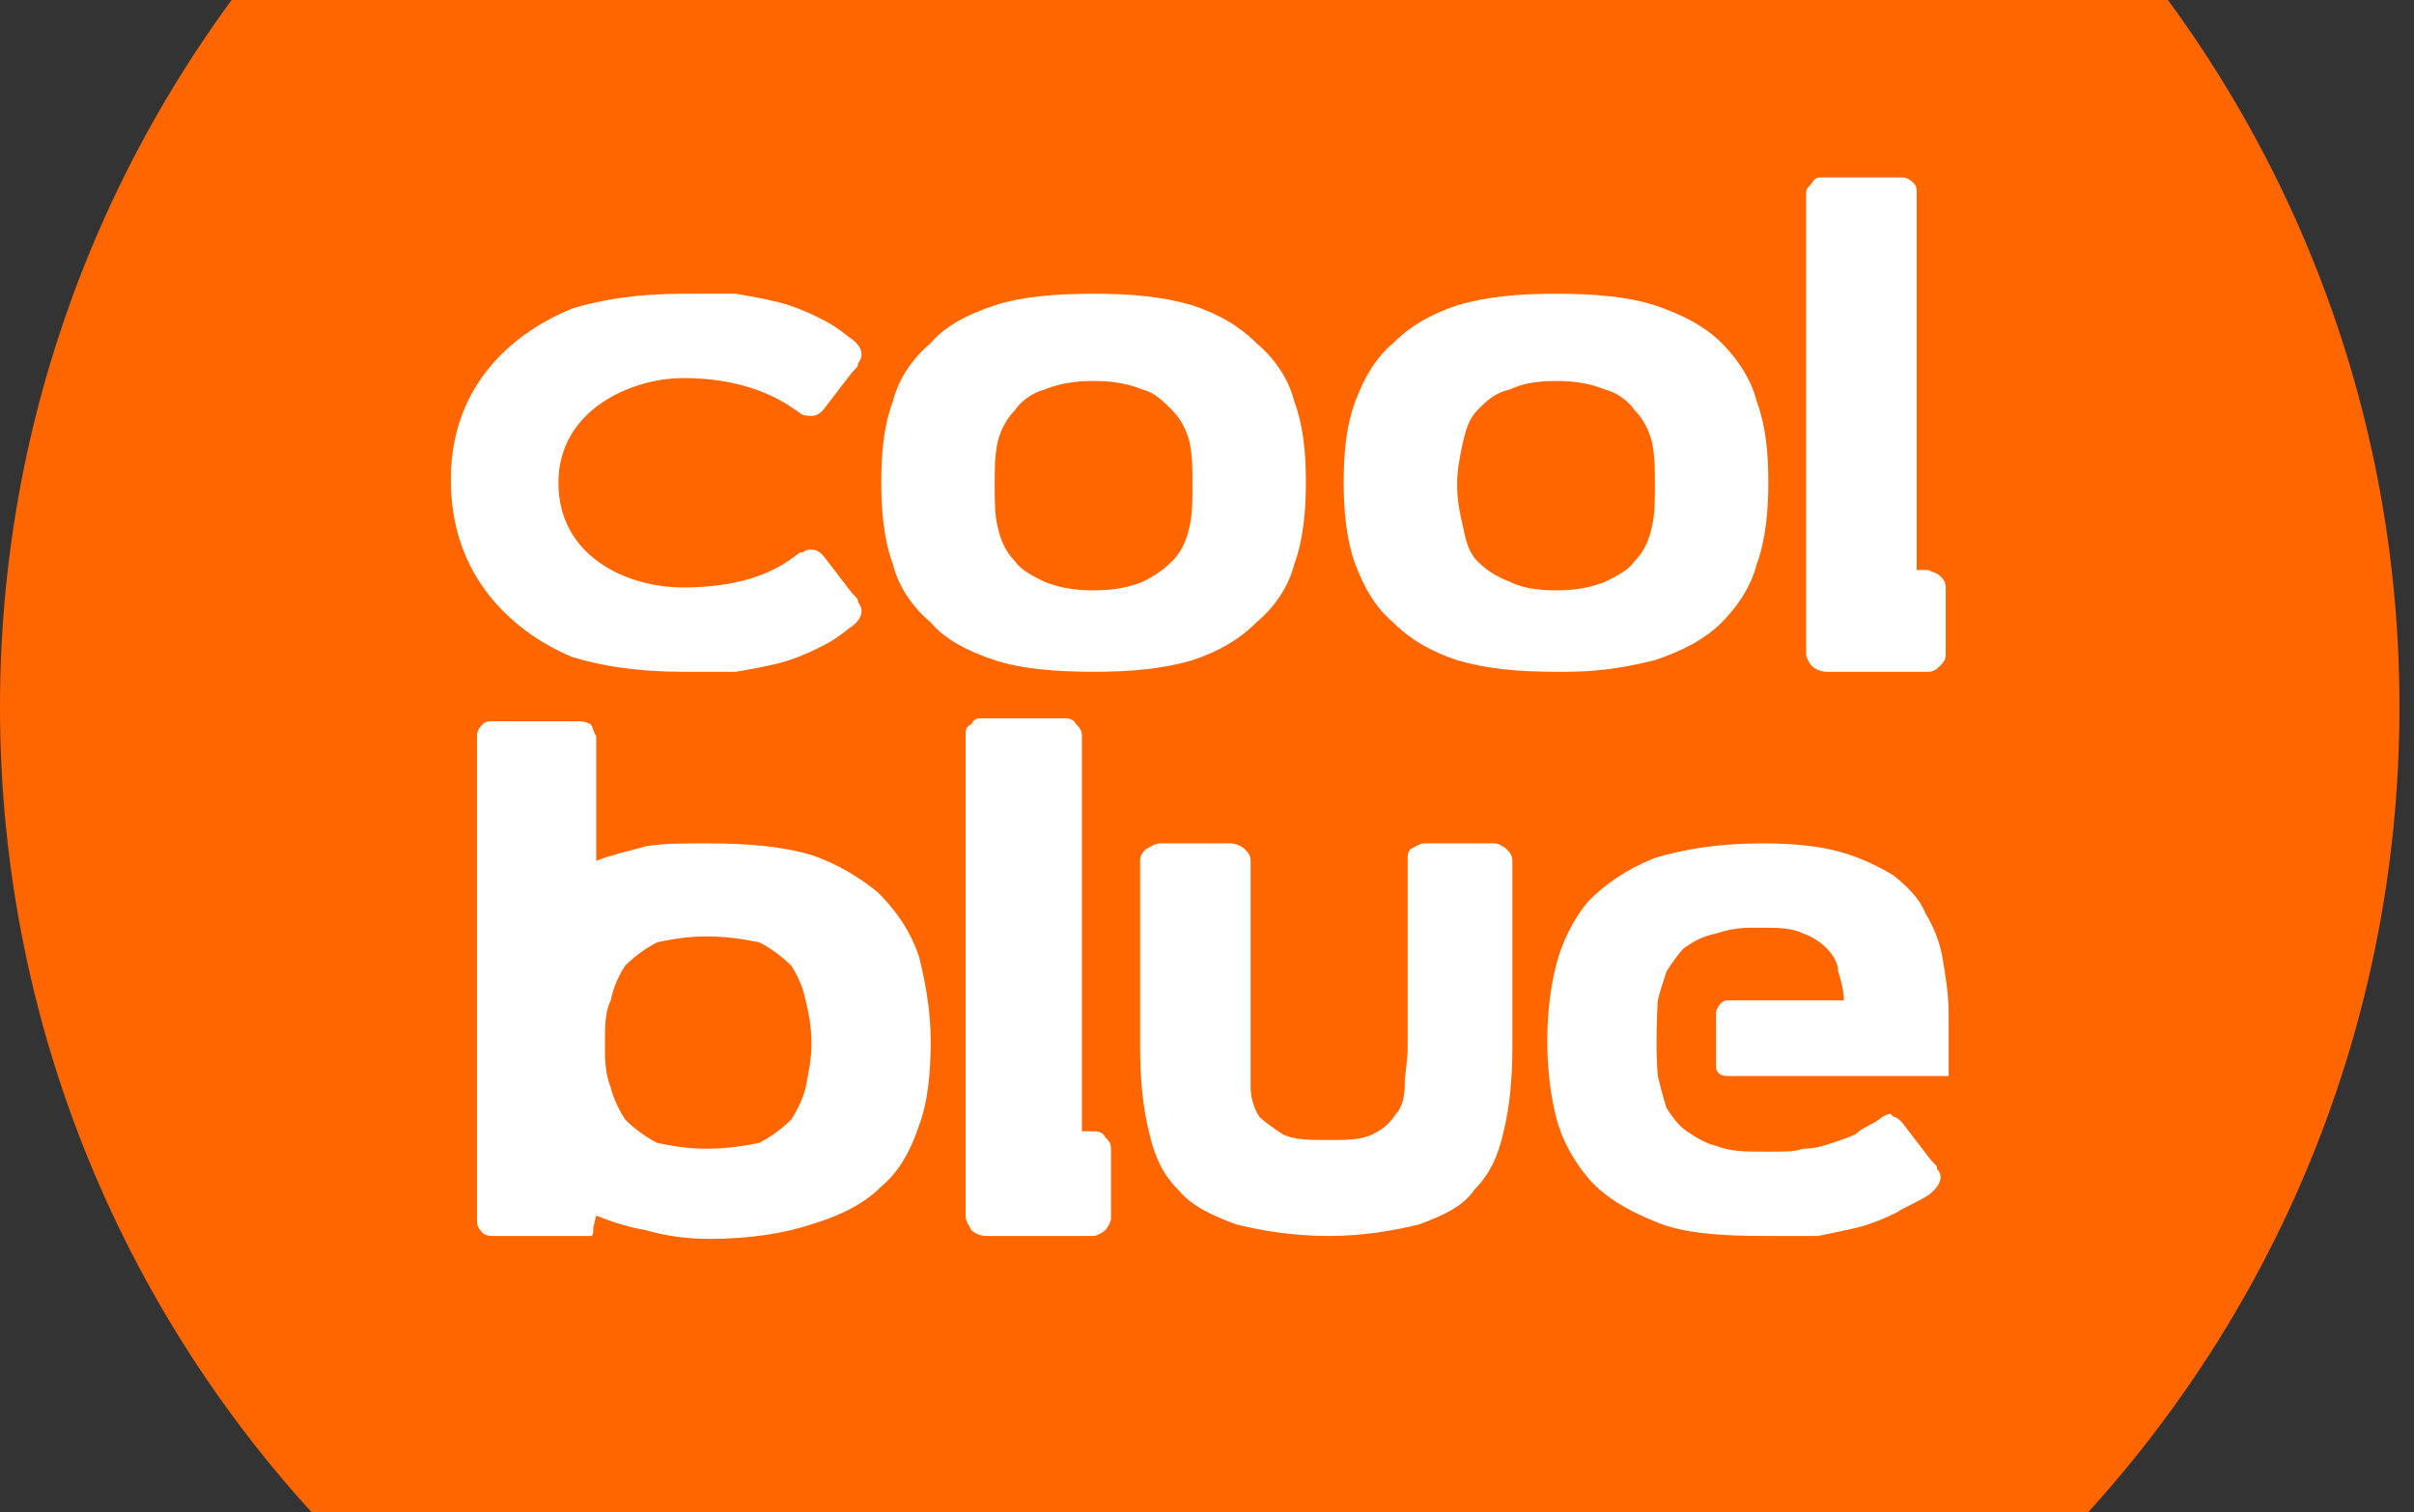
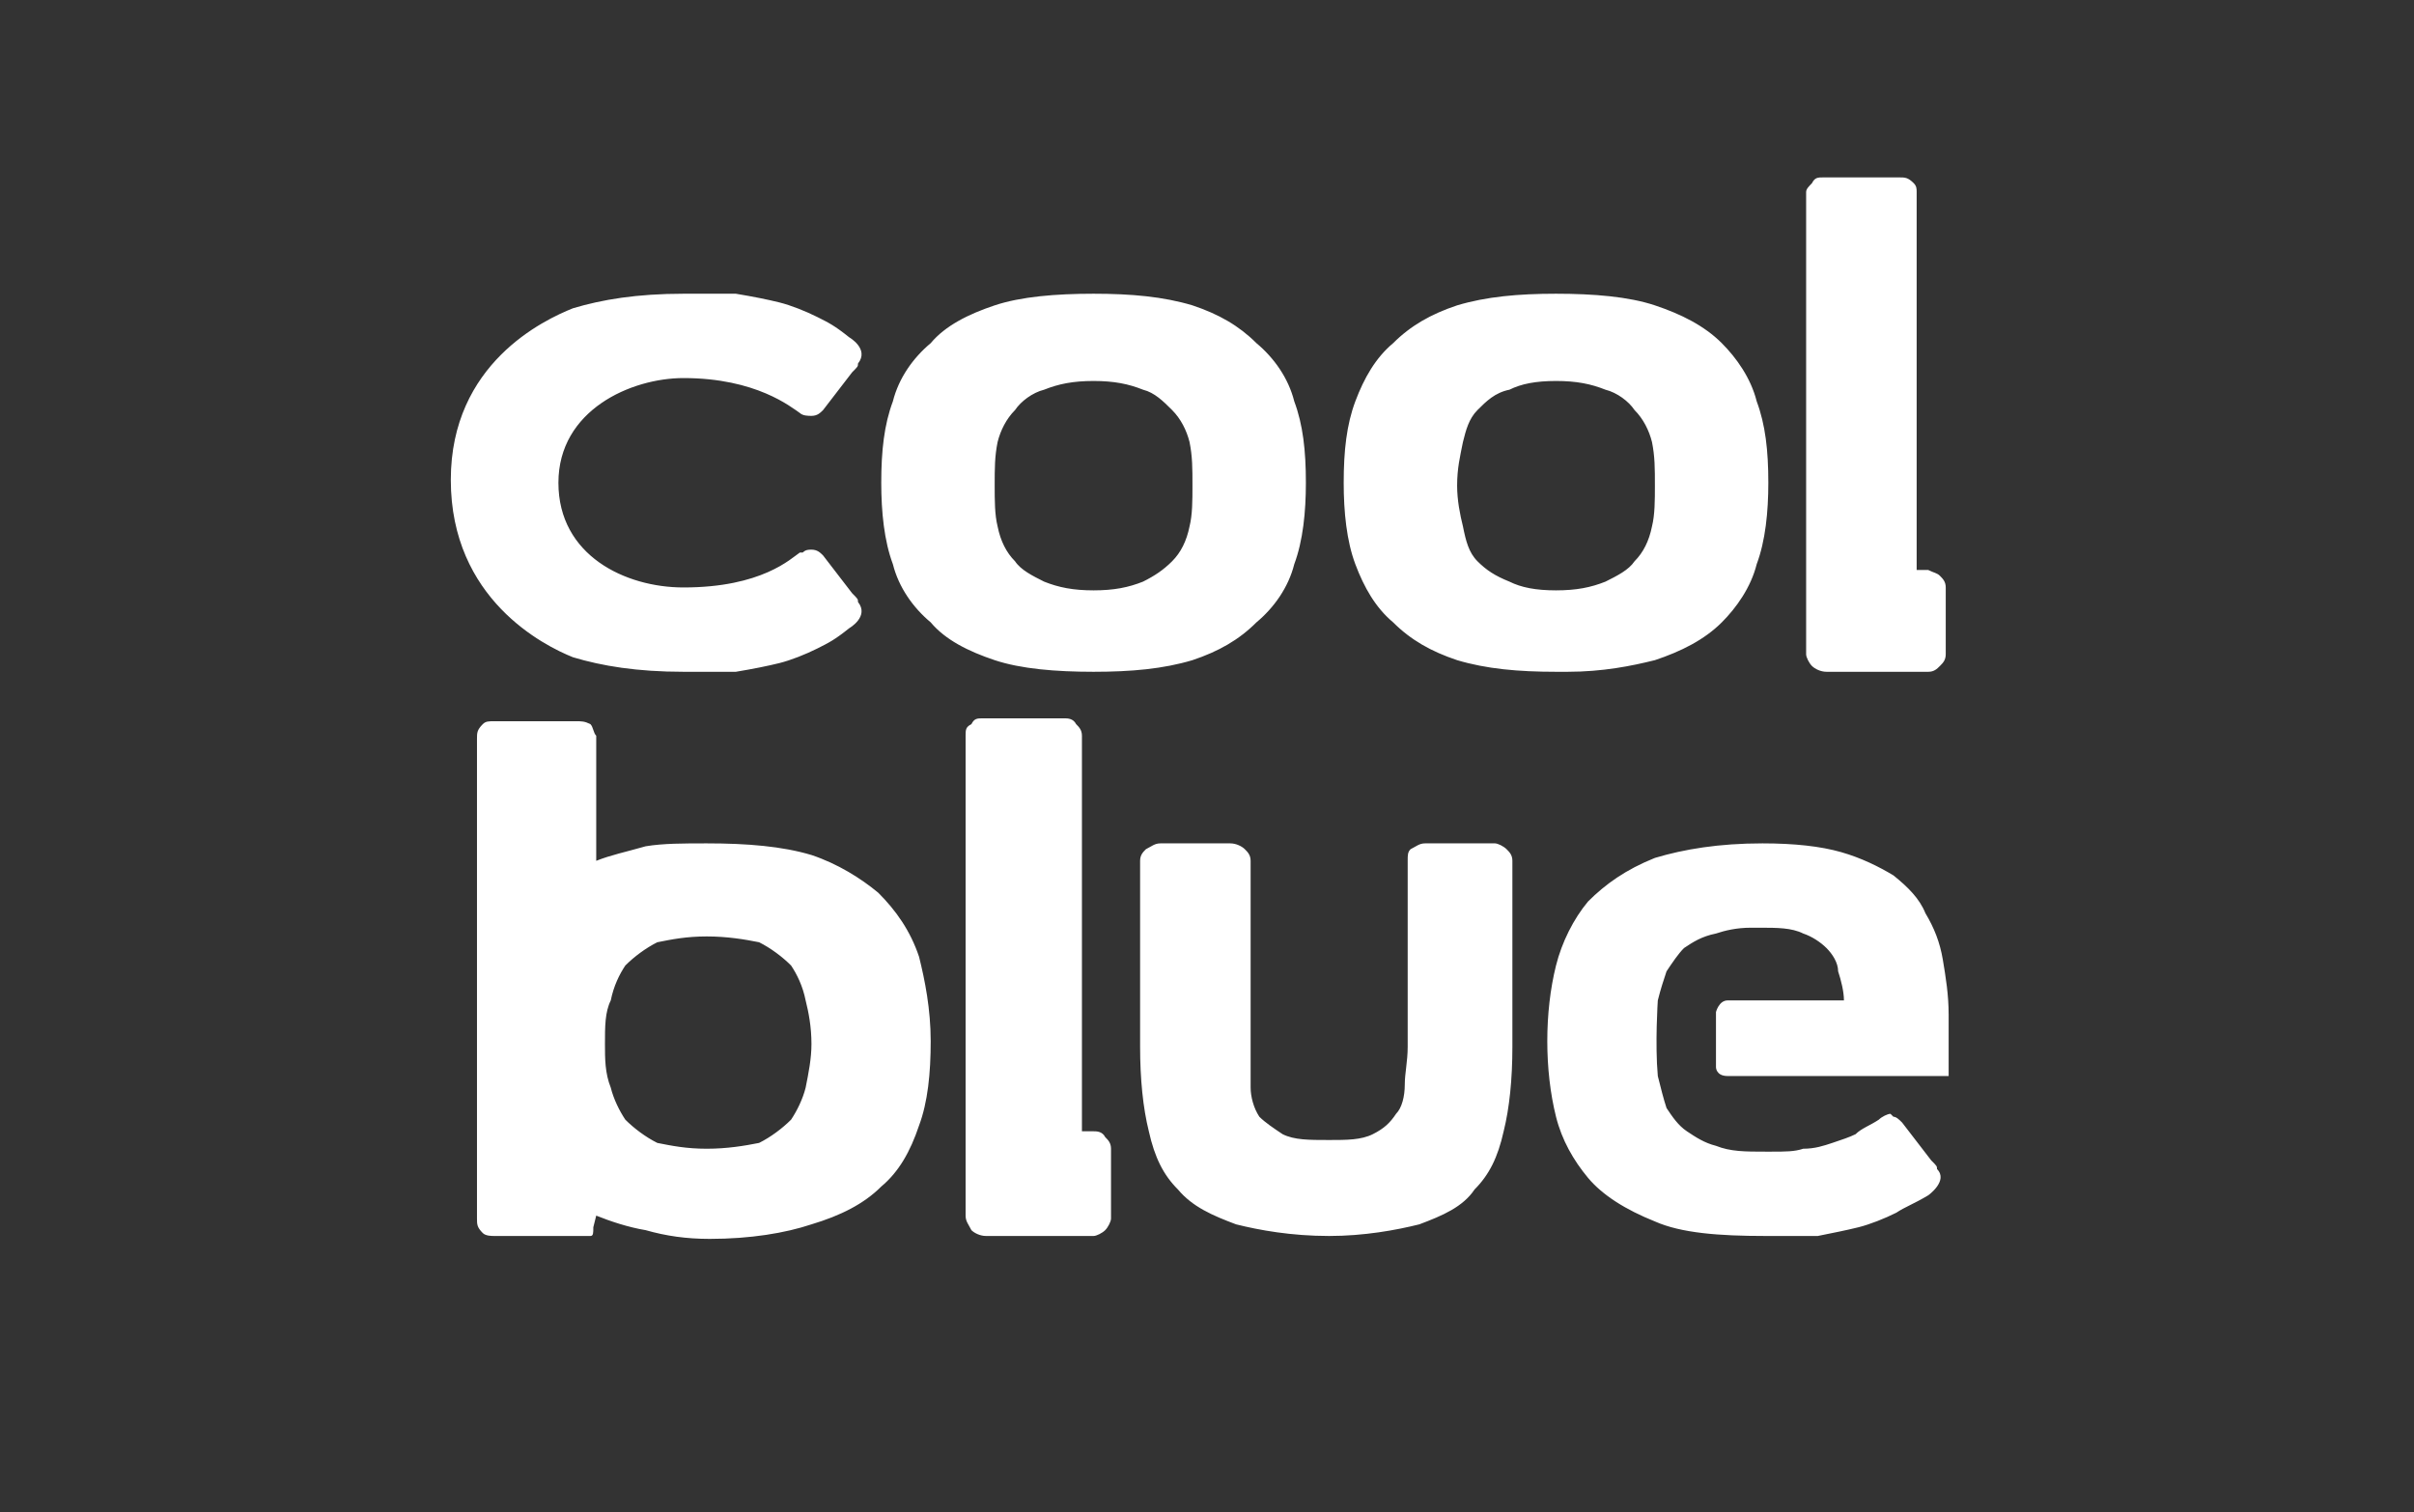
<svg xmlns="http://www.w3.org/2000/svg" width="100%" height="100%" viewBox="0 0 83 52" version="1.1" xml:space="preserve" style="fill-rule:evenodd;clip-rule:evenodd;stroke-linejoin:round;stroke-miterlimit:2;">
  <rect x="0" y="0" width="83" height="52" fill="#333333" stroke="none" />
-   <path d="M41.3 65.5C18.5 65.5 0 47.1 0 24.3 0 1.6 18.5-16.9 41.3-16.9 64-16.9 82.5 1.6 82.5 24.3 82.5 47.1 64 65.5 41.3 65.5Z" fill="#F60" />
  <path d="M19.8 24.8C20 24.8 20.1 24.8 20.3 24.9 20.4 25 20.4 25.2 20.5 25.3L20.5 25.3 20.5 25.4C20.5 25.4 20.5 25.4 20.5 25.4L20.5 25.4 20.5 29.6C21 29.4 21.5 29.3 22.2 29.1 22.8 29 23.5 29 24.3 29 25.7 29 26.9 29.1 27.9 29.4 28.8 29.7 29.6 30.2 30.2 30.7 30.8 31.3 31.3 32 31.6 32.9 31.8 33.7 32 34.7 32 35.8 32 36.9 31.9 37.9 31.6 38.7 31.3 39.6 30.9 40.3 30.3 40.8 29.7 41.4 28.9 41.8 27.9 42.1 27 42.4 25.8 42.6 24.4 42.6 23.6 42.6 22.9 42.5 22.2 42.3 21.6 42.2 21 42 20.5 41.8L20.5 41.8 20.4 42.2C20.4 42.4 20.4 42.5 20.3 42.5 20.1 42.5 17 42.5 17 42.5 16.9 42.5 16.7 42.5 16.6 42.4 16.4 42.2 16.4 42.1 16.4 41.9L16.4 41.9 16.4 25.4C16.4 25.2 16.4 25.1 16.6 24.9 16.7 24.8 16.8 24.8 17 24.8L17 24.8ZM65.1 38.4C65.2 38.4 65.3 38.5 65.4 38.6L65.4 38.6 66.4 39.9C66.6 40.1 66.6 40.1 66.6 40.2 67 40.6 66.3 41.1 66.3 41.1 65.8 41.4 65.5 41.5 65.2 41.7 64.8 41.9 64.3 42.1 63.9 42.2 63.5 42.3 63 42.4 62.5 42.5 62 42.5 61.4 42.5 60.7 42.5 59.1 42.5 57.8 42.4 56.9 42 55.9 41.6 55.1 41.1 54.6 40.5 54.1 39.9 53.7 39.2 53.5 38.4 53.3 37.6 53.2 36.7 53.2 35.8 53.2 34.9 53.3 34 53.5 33.2 53.7 32.4 54.1 31.6 54.6 31 55.2 30.4 55.9 29.9 56.9 29.5 57.9 29.2 59.1 29 60.6 29 61.7 29 62.6 29.1 63.3 29.3 64 29.5 64.6 29.8 65.1 30.1 65.6 30.5 66 30.9 66.2 31.4 66.5 31.9 66.7 32.4 66.8 33 66.9 33.6 67 34.2 67 34.9 67 35.6 67 36.3 67 37L67 37 59.4 37C59 37 59 36.7 59 36.7L59 34.8C59 34.8 59.1 34.4 59.4 34.4L59.4 34.4 63.4 34.4C63.4 34.1 63.3 33.7 63.2 33.4 63.2 33.1 63 32.8 62.8 32.6 62.6 32.4 62.3 32.2 62 32.1 61.6 31.9 61.1 31.9 60.5 31.9L60.5 31.9 60.2 31.9C59.7 31.9 59.3 32 59 32.1 58.5 32.2 58.2 32.4 57.9 32.6 57.7 32.8 57.5 33.1 57.3 33.4 57.2 33.7 57.1 34 57 34.4 57 34.4 56.9 35.9 57 37 57.1 37.4 57.2 37.8 57.3 38.1 57.5 38.4 57.7 38.7 58 38.9 58.3 39.1 58.6 39.3 59 39.4 59.5 39.6 60 39.6 60.7 39.6L60.7 39.6 60.9 39.6C61.4 39.6 61.7 39.6 62 39.5 62.4 39.5 62.7 39.4 63 39.3 63.3 39.2 63.6 39.1 63.8 39 64 38.8 64.3 38.7 64.6 38.5 64.7 38.4 64.9 38.3 65 38.3L65 38.3ZM36.6 24.7C36.7 24.7 36.9 24.7 37 24.9 37.1 25 37.2 25.1 37.2 25.3L37.2 38.2C37.2 38.6 37.2 38.6 37.2 38.9L37.6 38.9C37.7 38.9 37.9 38.9 38 39.1 38.1 39.2 38.2 39.3 38.2 39.5L38.2 41.9C38.2 42 38.1 42.2 38 42.3 37.9 42.4 37.7 42.5 37.6 42.5L33.9 42.5C33.7 42.5 33.5 42.4 33.4 42.3 33.3 42.1 33.2 42 33.2 41.8L33.2 25.3C33.2 25.1 33.2 25 33.4 24.9 33.5 24.7 33.6 24.7 33.8 24.7L36.6 24.7ZM42.3 29C42.5 29 42.7 29.1 42.8 29.2 42.9 29.3 43 29.4 43 29.6L43 36.1C43 36.5 43 37 43 37.4 43 37.7 43.1 38.1 43.3 38.4 43.5 38.6 43.8 38.8 44.1 39 44.5 39.2 45 39.2 45.7 39.2 46.3 39.2 46.8 39.2 47.2 39 47.6 38.8 47.8 38.6 48 38.3 48.2 38.1 48.3 37.7 48.3 37.3 48.3 36.9 48.4 36.5 48.4 36L48.4 29.6C48.4 29.4 48.4 29.3 48.5 29.2 48.7 29.1 48.8 29 49 29L51.4 29C51.5 29 51.7 29.1 51.8 29.2 51.9 29.3 52 29.4 52 29.6L52 36C52 37.1 51.9 38.1 51.7 38.9 51.5 39.8 51.2 40.4 50.7 40.9 50.3 41.5 49.6 41.8 48.8 42.1 48 42.3 46.9 42.5 45.7 42.5 44.4 42.5 43.3 42.3 42.5 42.1 41.7 41.8 41 41.5 40.5 40.9 40 40.4 39.7 39.8 39.5 38.9 39.3 38.1 39.2 37.1 39.2 36L39.2 29.6C39.2 29.4 39.3 29.3 39.4 29.2 39.6 29.1 39.7 29 39.9 29L42.3 29ZM24.3 32.2C23.6 32.2 23.1 32.3 22.6 32.4 22.2 32.6 21.8 32.9 21.5 33.2 21.3 33.5 21.1 33.9 21 34.4 20.8 34.8 20.8 35.3 20.8 35.9 20.8 36.4 20.8 36.9 21 37.4 21.1 37.8 21.3 38.2 21.5 38.5 21.8 38.8 22.2 39.1 22.6 39.3 23.1 39.4 23.6 39.5 24.3 39.5 25 39.5 25.6 39.4 26.1 39.3 26.5 39.1 26.9 38.8 27.2 38.5 27.4 38.2 27.6 37.8 27.7 37.4 27.8 36.9 27.9 36.4 27.9 35.9 27.9 35.3 27.8 34.8 27.7 34.4 27.6 33.9 27.4 33.5 27.2 33.2 26.9 32.9 26.5 32.6 26.1 32.4 25.6 32.3 25 32.2 24.3 32.2ZM23.5 10.1C24.2 10.1 24.8 10.1 25.3 10.1 25.9 10.2 26.4 10.3 26.8 10.4 27.2 10.5 27.7 10.7 28.1 10.9 28.5 11.1 28.7 11.2 29.2 11.6 29.2 11.6 29.9 12 29.5 12.5 29.5 12.6 29.5 12.6 29.3 12.8L29.3 12.8 28.3 14.1C28.2 14.2 28.1 14.3 27.9 14.3 27.8 14.3 27.6 14.3 27.5 14.2 27.2 14 26 13 23.5 13 21.7 13 19.2 14.1 19.2 16.6 19.2 19.1 21.5 20.2 23.5 20.2 26.2 20.2 27.2 19.2 27.5 19L27.6 19C27.7 18.9 27.8 18.9 27.9 18.9 28.1 18.9 28.2 19 28.3 19.1L28.3 19.1 29.3 20.4C29.5 20.6 29.5 20.6 29.5 20.7 29.9 21.2 29.2 21.6 29.2 21.6 28.7 22 28.5 22.1 28.1 22.3 27.7 22.5 27.2 22.7 26.8 22.8 26.4 22.9 25.9 23 25.3 23.1 24.8 23.1 24.2 23.1 23.5 23.1 21.9 23.1 20.7 22.9 19.7 22.6 18.7 22.2 15.5 20.6 15.5 16.5 15.5 12.5 18.7 11 19.7 10.6 20.7 10.3 21.9 10.1 23.5 10.1ZM37.6 10.1C38.9 10.1 40 10.2 41 10.5 41.9 10.8 42.6 11.2 43.2 11.8 43.8 12.3 44.3 13 44.5 13.8 44.8 14.6 44.9 15.5 44.9 16.6 44.9 17.6 44.8 18.6 44.5 19.4 44.3 20.2 43.8 20.9 43.2 21.4 42.6 22 41.9 22.4 41 22.7 40 23 38.9 23.1 37.6 23.1 36.3 23.1 35.1 23 34.2 22.7 33.3 22.4 32.5 22 32 21.4 31.4 20.9 30.9 20.2 30.7 19.4 30.4 18.6 30.3 17.6 30.3 16.6 30.3 15.5 30.4 14.6 30.7 13.8 30.9 13 31.4 12.3 32 11.8 32.5 11.2 33.3 10.8 34.2 10.5 35.1 10.2 36.3 10.1 37.6 10.1ZM53.5 10.1C54.8 10.1 56 10.2 56.9 10.5 57.8 10.8 58.6 11.2 59.2 11.8 59.7 12.3 60.2 13 60.4 13.8 60.7 14.6 60.8 15.5 60.8 16.6 60.8 17.6 60.7 18.6 60.4 19.4 60.2 20.2 59.7 20.9 59.2 21.4 58.6 22 57.8 22.4 56.9 22.7 56.1 22.9 55.1 23.1 53.9 23.1L53.5 23.1 53.5 23.1C52.2 23.1 51.1 23 50.1 22.7 49.2 22.4 48.5 22 47.9 21.4 47.3 20.9 46.9 20.2 46.6 19.4 46.3 18.6 46.2 17.6 46.2 16.6 46.2 15.5 46.3 14.6 46.6 13.8 46.9 13 47.3 12.3 47.9 11.8 48.5 11.2 49.2 10.8 50.1 10.5 51.1 10.2 52.2 10.1 53.5 10.1ZM65.3 6.1C65.5 6.1 65.6 6.1 65.8 6.3 65.9 6.4 65.9 6.5 65.9 6.6L65.9 19.2C65.9 19.4 65.9 19.4 65.9 19.6L66.3 19.6C66.5 19.7 66.6 19.7 66.7 19.8 66.8 19.9 66.9 20 66.9 20.2L66.9 22.5C66.9 22.7 66.8 22.8 66.7 22.9 66.6 23 66.5 23.1 66.3 23.1L62.8 23.1C62.6 23.1 62.4 23 62.3 22.9 62.2 22.8 62.1 22.6 62.1 22.5L62.1 6.6C62.1 6.5 62.2 6.4 62.3 6.3 62.4 6.1 62.5 6.1 62.7 6.1L65.3 6.1ZM37.6 13.1C36.9 13.1 36.4 13.2 35.9 13.4 35.5 13.5 35.1 13.8 34.9 14.1 34.6 14.4 34.4 14.8 34.3 15.2 34.2 15.7 34.2 16.1 34.2 16.7 34.2 17.2 34.2 17.7 34.3 18.1 34.4 18.6 34.6 19 34.9 19.3 35.1 19.6 35.5 19.8 35.9 20 36.4 20.2 36.9 20.3 37.6 20.3 38.3 20.3 38.8 20.2 39.3 20 39.7 19.8 40 19.6 40.3 19.3 40.6 19 40.8 18.6 40.9 18.1 41 17.7 41 17.2 41 16.7 41 16.1 41 15.7 40.9 15.2 40.8 14.8 40.6 14.4 40.3 14.1 40 13.8 39.7 13.5 39.3 13.4 38.8 13.2 38.3 13.1 37.6 13.1ZM53.5 13.1C52.8 13.1 52.3 13.2 51.9 13.4 51.4 13.5 51.1 13.8 50.8 14.1 50.5 14.4 50.4 14.8 50.3 15.2 50.2 15.7 50.1 16.1 50.1 16.7 50.1 17.2 50.2 17.7 50.3 18.1 50.4 18.6 50.5 19 50.8 19.3 51.1 19.6 51.4 19.8 51.9 20 52.3 20.2 52.8 20.3 53.5 20.3 54.2 20.3 54.7 20.2 55.2 20 55.6 19.8 56 19.6 56.2 19.3 56.5 19 56.7 18.6 56.8 18.1 56.9 17.7 56.9 17.2 56.9 16.7 56.9 16.1 56.9 15.7 56.8 15.2 56.7 14.8 56.5 14.4 56.2 14.1 56 13.8 55.6 13.5 55.2 13.4 54.7 13.2 54.2 13.1 53.5 13.1Z" fill="#FFF" />
</svg>